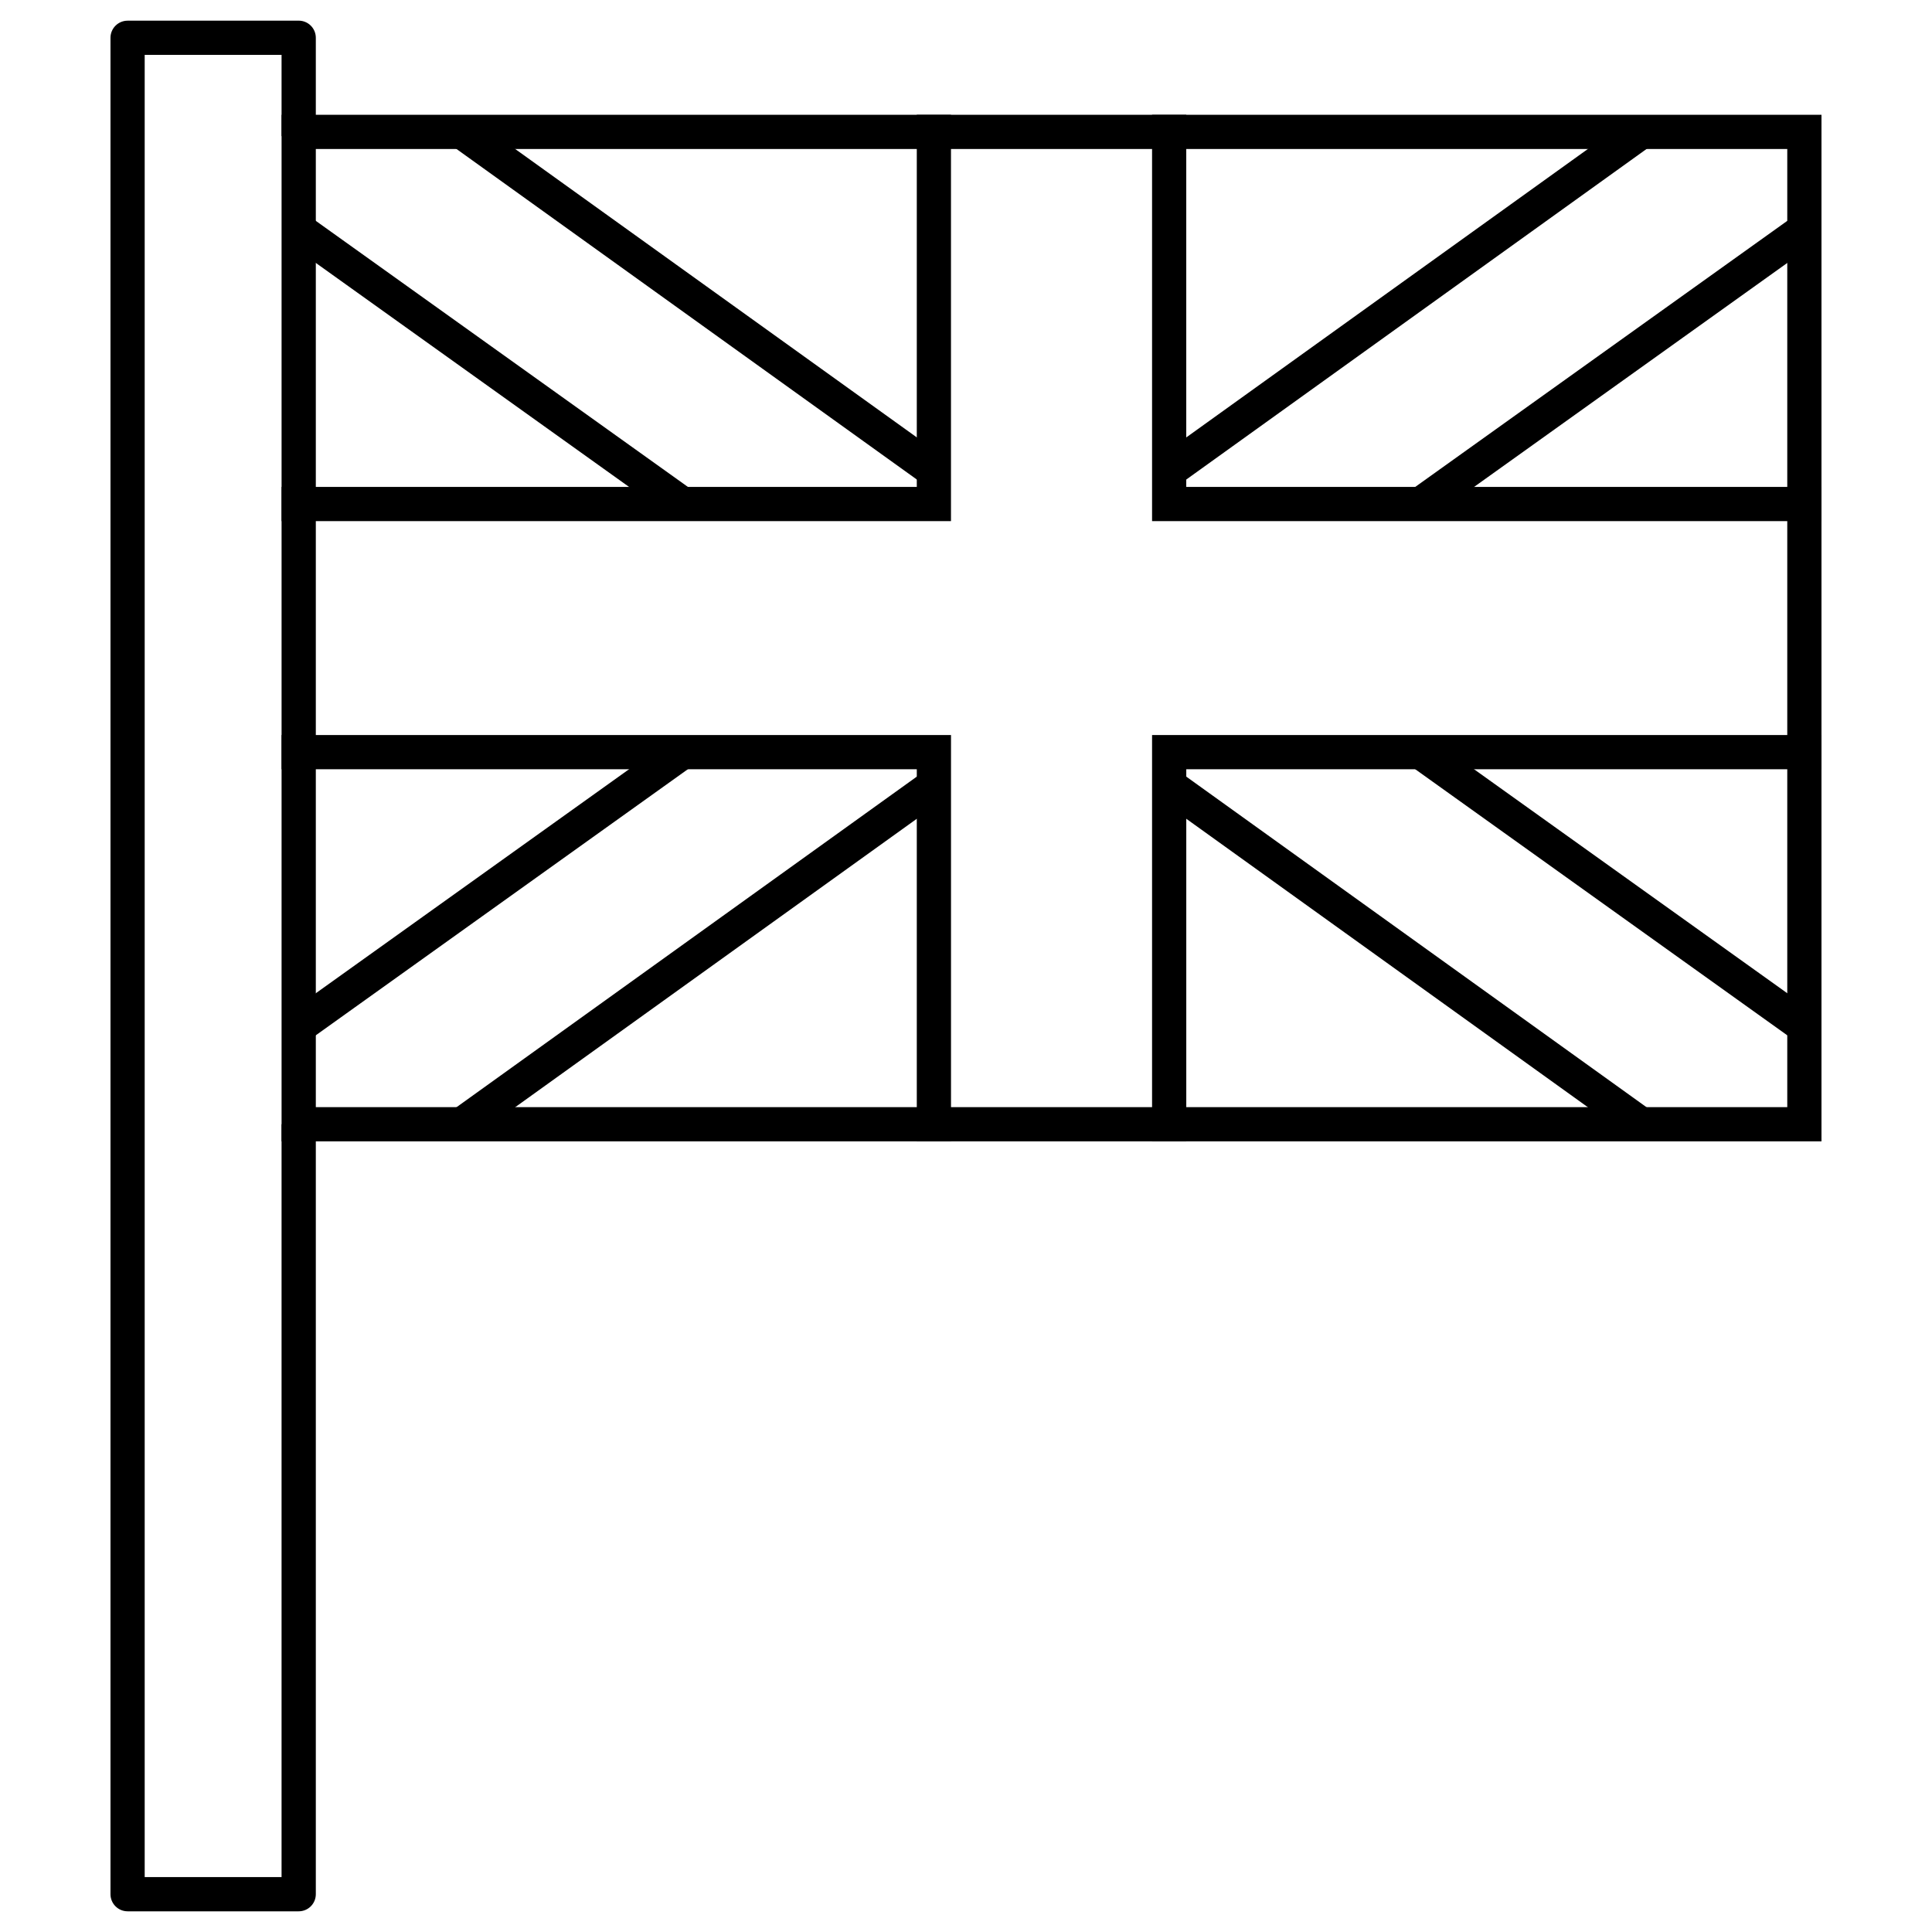
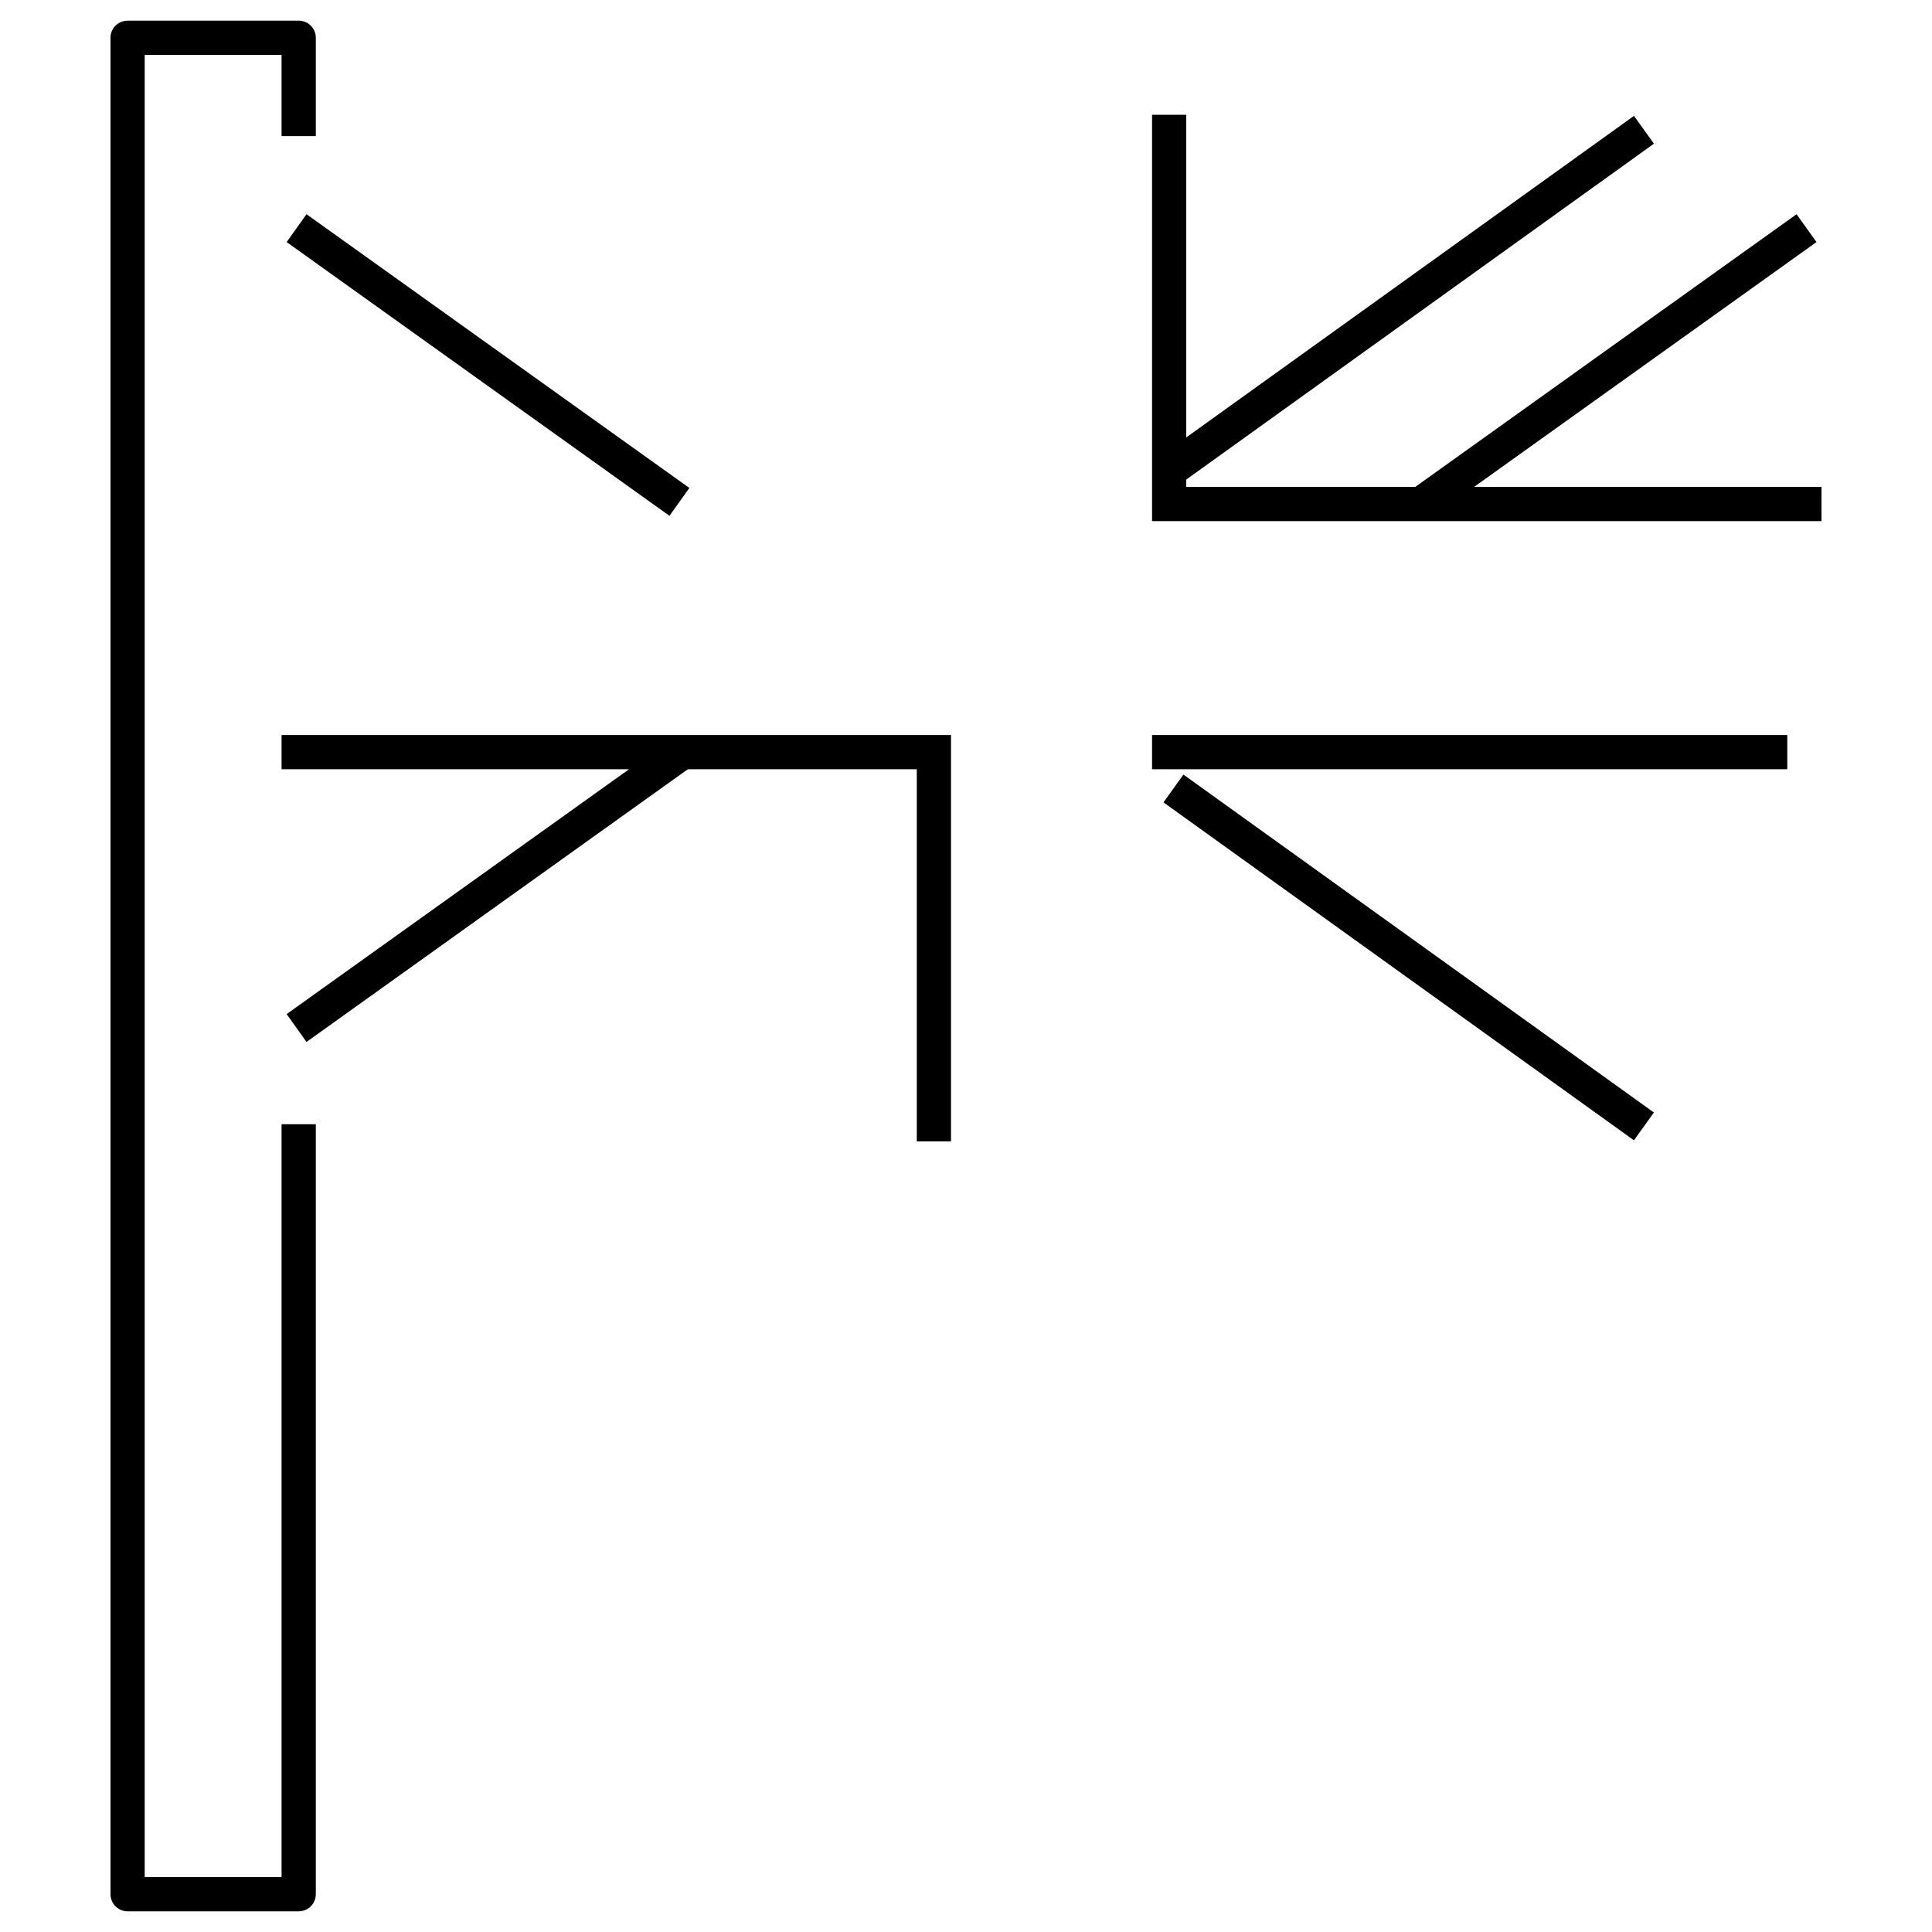
<svg xmlns="http://www.w3.org/2000/svg" fill="#000000" width="800px" height="800px" version="1.1" viewBox="144 144 512 512">
  <g>
-     <path d="m626.71 174.42v272.05h-408.09v-272.05h408.09zm-9.066 9.066h-389.95v253.92h389.95z" />
-     <path d="m386.96 174.42v98.621h-168.34v9.066h177.4v-107.69h-9.066z" fill-rule="evenodd" />
    <path d="m225.23 200.77-5.266 7.379 101.45 72.547 5.277-7.379-101.46-72.547z" fill-rule="evenodd" />
-     <path d="m268.31 174.71-5.289 7.367 124.7 89.543 5.289-7.367z" fill-rule="evenodd" />
    <path d="m449.31 174.42v107.69h177.4v-9.066h-168.34v-98.621h-9.066z" fill-rule="evenodd" />
    <path d="m620.11 200.77-101.45 72.547 5.277 7.379 101.45-72.547z" fill-rule="evenodd" />
    <path d="m577.02 174.71-124.68 89.543 5.289 7.367 124.68-89.543z" fill-rule="evenodd" />
    <path d="m218.62 338.79v9.066h168.34v98.621h9.066v-107.69z" fill-rule="evenodd" />
    <path d="m321.41 340.2-101.45 72.547 5.266 7.379 101.46-72.559-5.277-7.367z" fill-rule="evenodd" />
-     <path d="m387.72 349.27-124.7 89.559 5.289 7.367 124.7-89.555-5.289-7.367z" fill-rule="evenodd" />
-     <path d="m449.31 338.79v107.69h9.066v-98.621h168.34v-9.066z" fill-rule="evenodd" />
-     <path d="m523.93 340.2-5.277 7.367 101.45 72.559 5.277-7.379z" fill-rule="evenodd" />
+     <path d="m449.31 338.79v107.69v-98.621h168.34v-9.066z" fill-rule="evenodd" />
    <path d="m457.62 349.27-5.289 7.367 124.68 89.555 5.289-7.367z" fill-rule="evenodd" />
    <path d="m177.82 149.48c-1.207 0-2.359 0.477-3.211 1.328-0.852 0.852-1.332 2.008-1.328 3.211v491.96c-0.004 1.207 0.477 2.359 1.328 3.211 0.852 0.852 2.004 1.328 3.211 1.328h45.34-0.004c1.203 0 2.359-0.477 3.211-1.328 0.852-0.852 1.328-2.004 1.328-3.211v-204.05h-9.078v199.52h-36.273v-482.91h36.273v21.539h9.078v-26.066c0-1.203-0.477-2.359-1.328-3.211-0.852-0.852-2.008-1.328-3.211-1.328h-45.34z" />
  </g>
</svg>